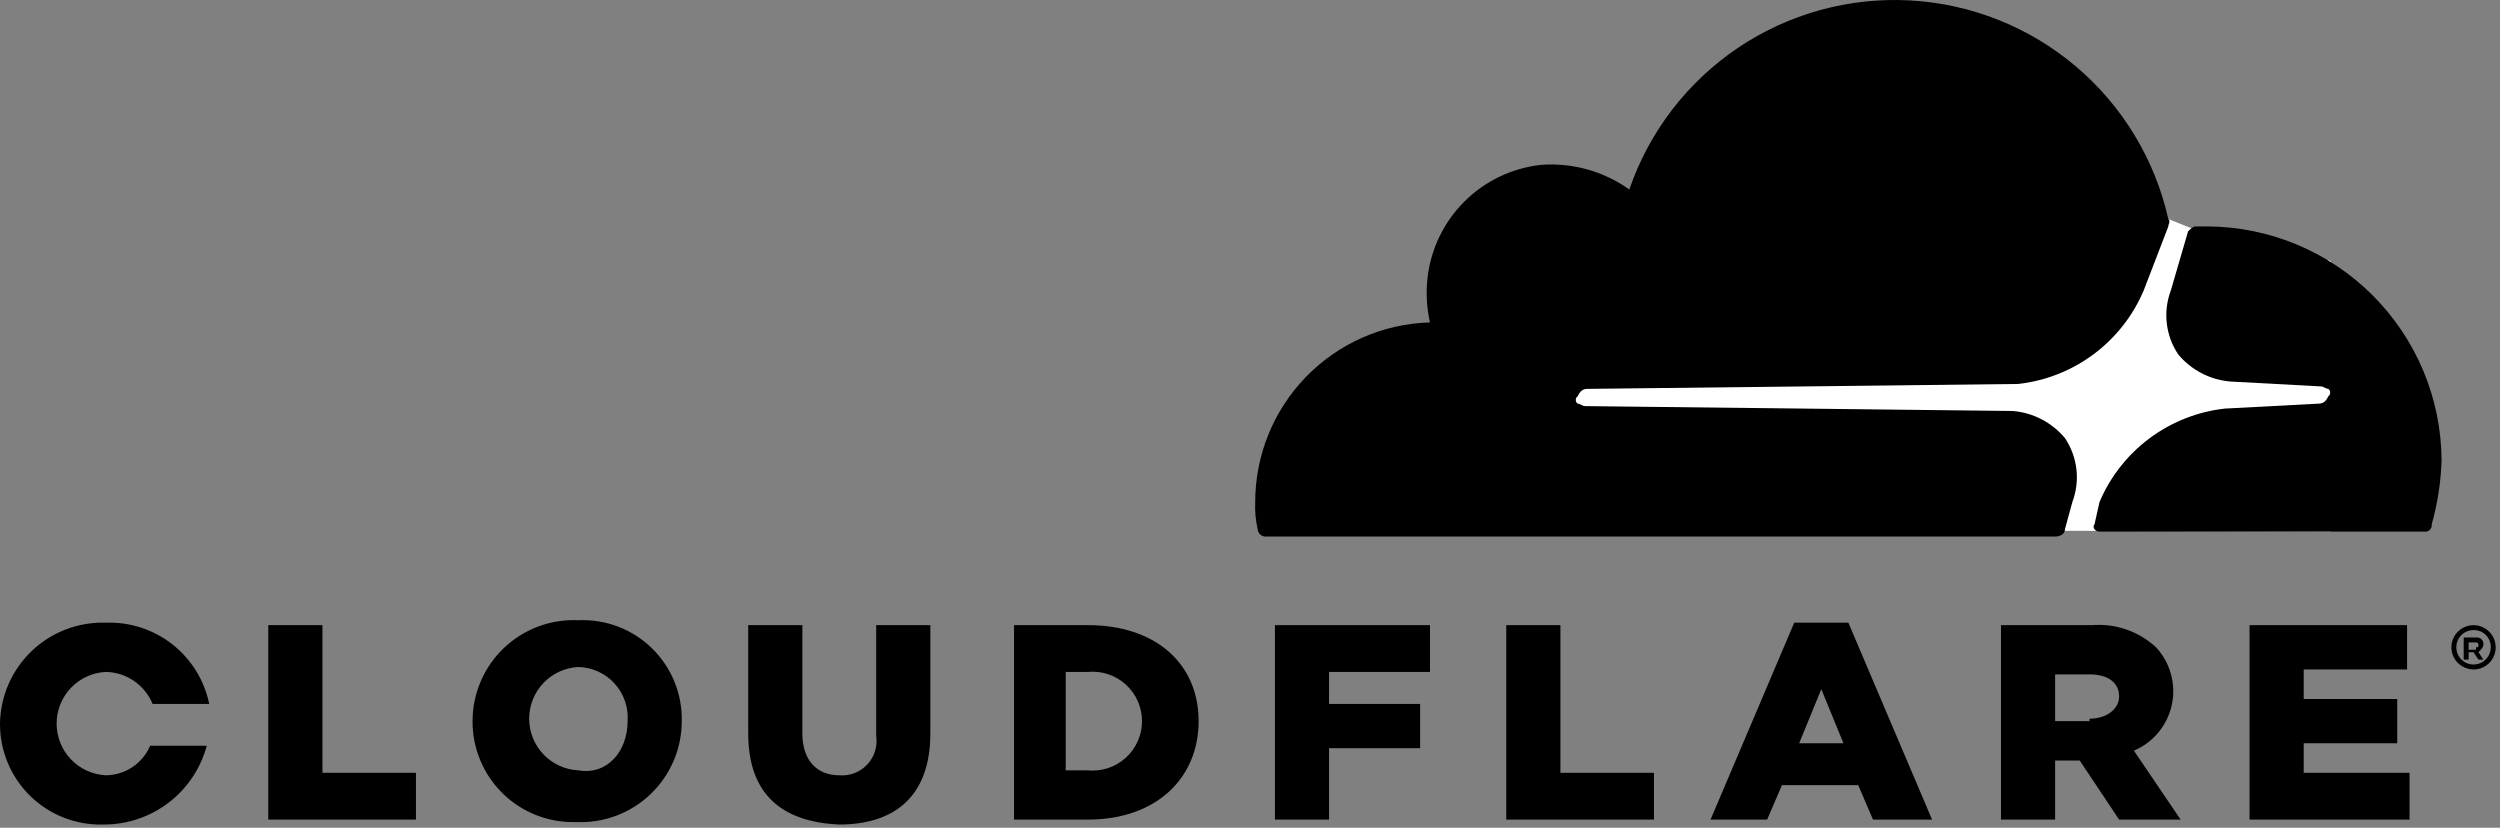
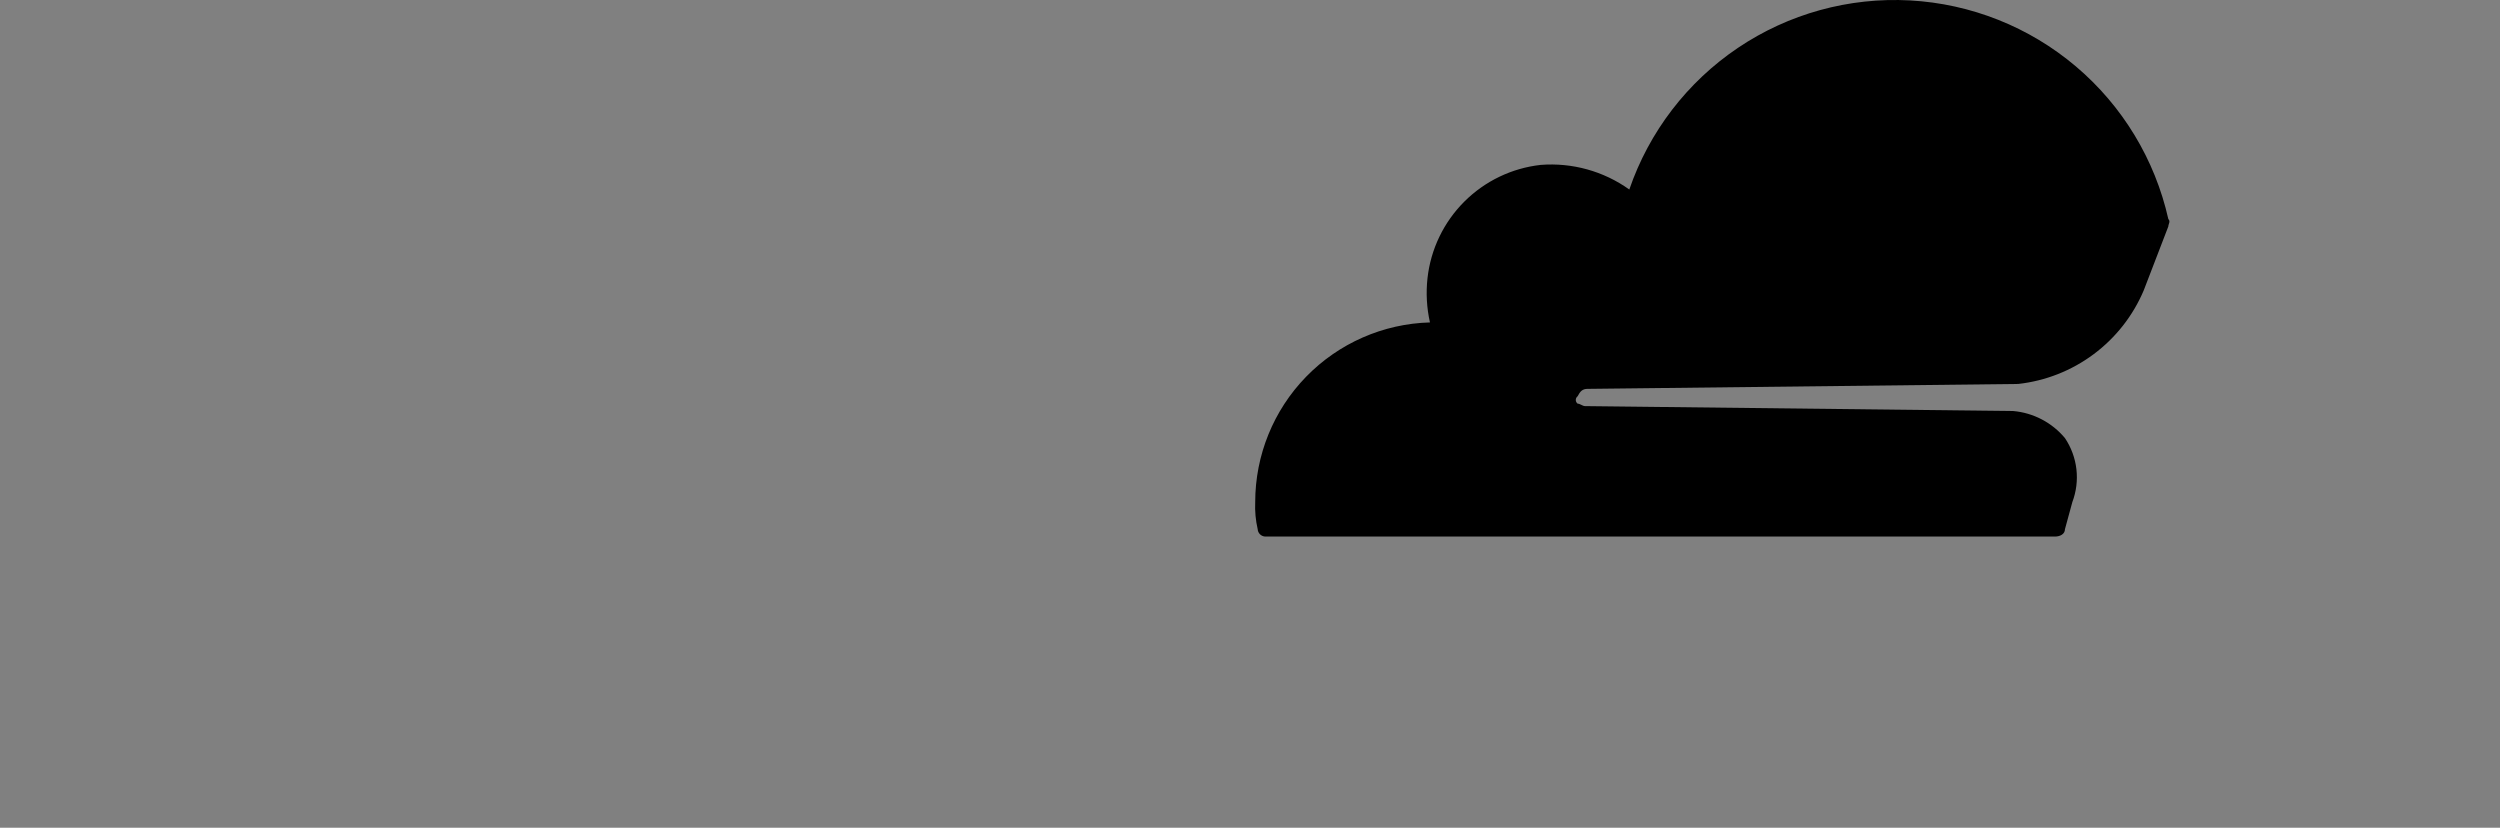
<svg xmlns="http://www.w3.org/2000/svg" width="299" height="99" viewBox="0 0 299 99" fill="none">
  <rect x="0" y="0" width="299" height="99" fill="#808080" stroke="none" />
-   <path d="M278.755 31.202L262.27 27.375L259.327 26.198L183.676 26.787V63.288L278.755 63.582V31.202Z" fill="white" />
  <path d="M247.852 60.05C248.325 58.796 248.492 57.447 248.339 56.116C248.185 54.785 247.715 53.51 246.969 52.397C246.202 51.477 245.261 50.718 244.2 50.162C243.14 49.606 241.98 49.266 240.787 49.159L189.568 48.57C189.274 48.57 188.979 48.276 188.685 48.276C188.616 48.224 188.561 48.157 188.522 48.081C188.484 48.004 188.464 47.92 188.464 47.834C188.464 47.748 188.484 47.664 188.522 47.587C188.561 47.511 188.616 47.444 188.685 47.392C188.979 46.804 189.274 46.509 189.862 46.509L241.376 45.921C244.646 45.558 247.761 44.33 250.399 42.364C253.038 40.398 255.105 37.765 256.388 34.735L259.332 27.081C259.332 26.787 259.626 26.493 259.332 26.198C257.732 19.07 253.848 12.659 248.271 7.94C242.695 3.22 235.73 0.45 228.435 0.05C221.14 -0.349 213.915 1.643 207.856 5.725C201.797 9.807 197.236 15.755 194.866 22.666C191.79 20.469 188.038 19.427 184.269 19.722C180.811 20.108 177.586 21.659 175.126 24.119C172.665 26.58 171.114 29.805 170.729 33.263C170.533 35.033 170.632 36.824 171.023 38.562C165.427 38.716 160.112 41.048 156.209 45.061C152.306 49.074 150.123 54.452 150.123 60.05C150.075 61.138 150.174 62.227 150.418 63.288C150.431 63.518 150.529 63.735 150.691 63.897C150.854 64.06 151.071 64.157 151.301 64.171H245.791C246.38 64.171 246.969 63.877 246.969 63.288L247.852 60.05Z" fill="black" />
-   <path d="M264.049 27.082H262.577C262.283 27.082 261.988 27.377 261.694 27.671L259.634 34.736C259.16 35.989 258.993 37.338 259.147 38.669C259.3 40.001 259.77 41.276 260.517 42.389C261.284 43.309 262.224 44.068 263.285 44.623C264.346 45.179 265.506 45.52 266.698 45.627L277.59 46.216C277.884 46.216 278.178 46.51 278.473 46.51C278.541 46.561 278.597 46.628 278.635 46.705C278.674 46.781 278.694 46.866 278.694 46.952C278.694 47.037 278.674 47.122 278.635 47.198C278.597 47.275 278.541 47.342 278.473 47.393C278.178 47.982 277.884 48.276 277.295 48.276L266.11 48.865C262.839 49.228 259.725 50.455 257.086 52.421C254.447 54.387 252.38 57.021 251.097 60.051L250.508 62.7C250.214 62.994 250.508 63.583 251.097 63.583H289.953C290.073 63.6 290.195 63.589 290.31 63.551C290.425 63.513 290.53 63.448 290.615 63.362C290.701 63.277 290.765 63.172 290.804 63.057C290.842 62.942 290.853 62.82 290.836 62.7C291.537 60.206 291.932 57.636 292.013 55.047C291.967 47.644 289.006 40.559 283.771 35.324C278.537 30.09 271.451 27.129 264.049 27.082Z" fill="black" />
-   <path d="M295.834 80.067C295.31 80.067 294.798 79.911 294.363 79.62C293.927 79.329 293.587 78.915 293.387 78.431C293.186 77.947 293.134 77.414 293.236 76.9C293.338 76.387 293.591 75.915 293.961 75.544C294.332 75.174 294.804 74.921 295.318 74.819C295.832 74.717 296.364 74.769 296.848 74.97C297.332 75.17 297.746 75.51 298.037 75.945C298.328 76.381 298.484 76.893 298.484 77.417C298.485 77.766 298.418 78.111 298.285 78.433C298.152 78.755 297.957 79.048 297.711 79.294C297.465 79.54 297.172 79.735 296.85 79.868C296.528 80.001 296.183 80.068 295.834 80.067ZM295.834 75.357C295.427 75.357 295.029 75.478 294.69 75.704C294.351 75.93 294.087 76.252 293.931 76.629C293.775 77.005 293.734 77.42 293.814 77.819C293.893 78.219 294.089 78.586 294.377 78.874C294.666 79.163 295.033 79.359 295.432 79.438C295.832 79.518 296.246 79.477 296.623 79.321C296.999 79.165 297.321 78.901 297.548 78.562C297.774 78.223 297.895 77.825 297.895 77.417C297.902 77.145 297.853 76.874 297.752 76.621C297.65 76.368 297.499 76.138 297.306 75.946C297.114 75.753 296.884 75.601 296.631 75.5C296.378 75.399 296.107 75.35 295.834 75.357ZM297.012 78.889H296.423L295.834 78.006H295.246V78.889H294.657V76.24H296.129C296.249 76.223 296.371 76.234 296.486 76.272C296.601 76.311 296.705 76.375 296.791 76.461C296.877 76.546 296.941 76.651 296.98 76.766C297.018 76.881 297.029 77.003 297.012 77.123C297.012 77.417 296.718 77.712 296.423 78.006L297.012 78.889ZM296.129 77.417C296.423 77.417 296.423 77.417 296.423 77.123C296.424 77.084 296.417 77.046 296.402 77.009C296.388 76.973 296.366 76.941 296.339 76.913C296.311 76.885 296.279 76.864 296.242 76.849C296.206 76.835 296.168 76.828 296.129 76.829H295.246V77.712H296.129V77.417ZM32.086 74.768H38.562V92.43H49.747V98.023H32.086V74.768ZM56.518 86.248C56.518 84.613 56.85 82.995 57.494 81.492C58.137 79.989 59.079 78.632 60.263 77.504C61.446 76.376 62.846 75.499 64.378 74.928C65.91 74.356 67.542 74.102 69.175 74.179C70.793 74.106 72.409 74.367 73.923 74.944C75.436 75.52 76.815 76.402 77.974 77.533C79.133 78.665 80.047 80.022 80.66 81.521C81.274 83.02 81.573 84.629 81.539 86.248C81.538 87.883 81.207 89.501 80.563 91.004C79.919 92.507 78.977 93.864 77.794 94.993C76.61 96.121 75.21 96.997 73.678 97.569C72.146 98.14 70.514 98.395 68.881 98.317C67.269 98.365 65.664 98.088 64.162 97.502C62.66 96.916 61.291 96.034 60.137 94.907C58.983 93.781 58.068 92.434 57.446 90.946C56.825 89.458 56.509 87.861 56.518 86.248ZM75.063 86.248C75.12 85.432 75.012 84.613 74.744 83.84C74.476 83.067 74.054 82.356 73.504 81.751C72.954 81.146 72.286 80.658 71.542 80.318C70.798 79.978 69.993 79.792 69.175 79.772C67.588 79.85 66.091 80.535 64.995 81.686C63.899 82.836 63.288 84.365 63.288 85.954C63.288 87.543 63.899 89.071 64.995 90.222C66.091 91.373 67.588 92.058 69.175 92.135C72.708 92.724 75.063 89.781 75.063 86.248ZM89.486 87.72V74.768H95.962V87.72C95.962 90.958 97.728 92.724 100.378 92.724C100.997 92.776 101.619 92.687 102.198 92.464C102.778 92.241 103.299 91.889 103.724 91.437C104.149 90.984 104.465 90.441 104.65 89.848C104.836 89.255 104.884 88.629 104.793 88.014V74.768H111.269V87.72C111.269 95.374 106.854 98.612 100.378 98.612C93.608 98.317 89.486 95.079 89.486 87.72ZM120.983 74.768H130.108C138.351 74.768 143.355 79.478 143.355 86.248C143.355 93.019 138.351 98.023 130.108 98.023H121.278V74.768H120.983ZM130.108 92.135C130.929 92.214 131.756 92.12 132.538 91.86C133.32 91.599 134.039 91.179 134.649 90.624C135.258 90.07 135.745 89.394 136.079 88.641C136.412 87.887 136.584 87.072 136.584 86.248C136.584 85.424 136.412 84.609 136.079 83.856C135.745 83.102 135.258 82.427 134.649 81.872C134.039 81.318 133.32 80.897 132.538 80.637C131.756 80.377 130.929 80.283 130.108 80.361H127.459V92.135H130.108ZM152.48 74.768H171.025V80.361H158.956V84.188H169.847V89.486H158.956V98.023H152.48V74.768ZM180.15 74.768H186.626V92.43H197.812V98.023H180.15V74.768ZM214.59 74.474H221.066L231.075 98.023H224.01L222.244 93.902H213.119L211.352 98.023H204.582L214.59 74.474ZM220.478 88.897L217.828 82.421L215.179 88.897H220.478ZM239.317 74.768H250.208C251.598 74.655 252.996 74.833 254.313 75.289C255.631 75.745 256.839 76.47 257.862 77.417C258.705 78.327 259.317 79.426 259.646 80.622C259.975 81.817 260.011 83.075 259.751 84.288C259.491 85.5 258.943 86.633 258.153 87.589C257.363 88.545 256.354 89.297 255.212 89.781L260.805 98.023H253.446L248.736 90.958H245.793V98.023H239.317V74.768ZM249.914 85.954C251.974 85.954 253.446 84.776 253.446 83.305C253.446 81.538 251.974 80.655 249.914 80.655H245.793V86.248H249.914V85.954ZM269.047 74.768H287.887V80.067H275.523V83.599H286.709V88.897H275.523V92.43H288.181V98.023H269.047V74.768ZM17.956 89.192C17.512 90.232 16.775 91.12 15.834 91.748C14.892 92.375 13.789 92.715 12.658 92.724C11.07 92.647 9.574 91.962 8.478 90.811C7.382 89.66 6.771 88.132 6.771 86.543C6.771 84.953 7.382 83.425 8.478 82.274C9.574 81.124 11.07 80.439 12.658 80.361C13.862 80.384 15.032 80.759 16.026 81.439C17.02 82.118 17.793 83.074 18.251 84.188H25.021C24.442 81.368 22.882 78.845 20.619 77.066C18.355 75.288 15.534 74.369 12.658 74.474C11.031 74.421 9.409 74.692 7.888 75.273C6.367 75.853 4.977 76.731 3.799 77.854C2.62 78.978 1.678 80.325 1.025 81.816C0.373 83.308 0.025 84.915 0 86.543C-0.009 88.155 0.307 89.753 0.929 91.24C1.551 92.728 2.466 94.075 3.62 95.202C4.773 96.328 6.142 97.21 7.645 97.796C9.147 98.382 10.752 98.659 12.363 98.612C15.176 98.63 17.915 97.716 20.152 96.011C22.39 94.307 23.998 91.909 24.727 89.192H17.956Z" fill="black" />
</svg>